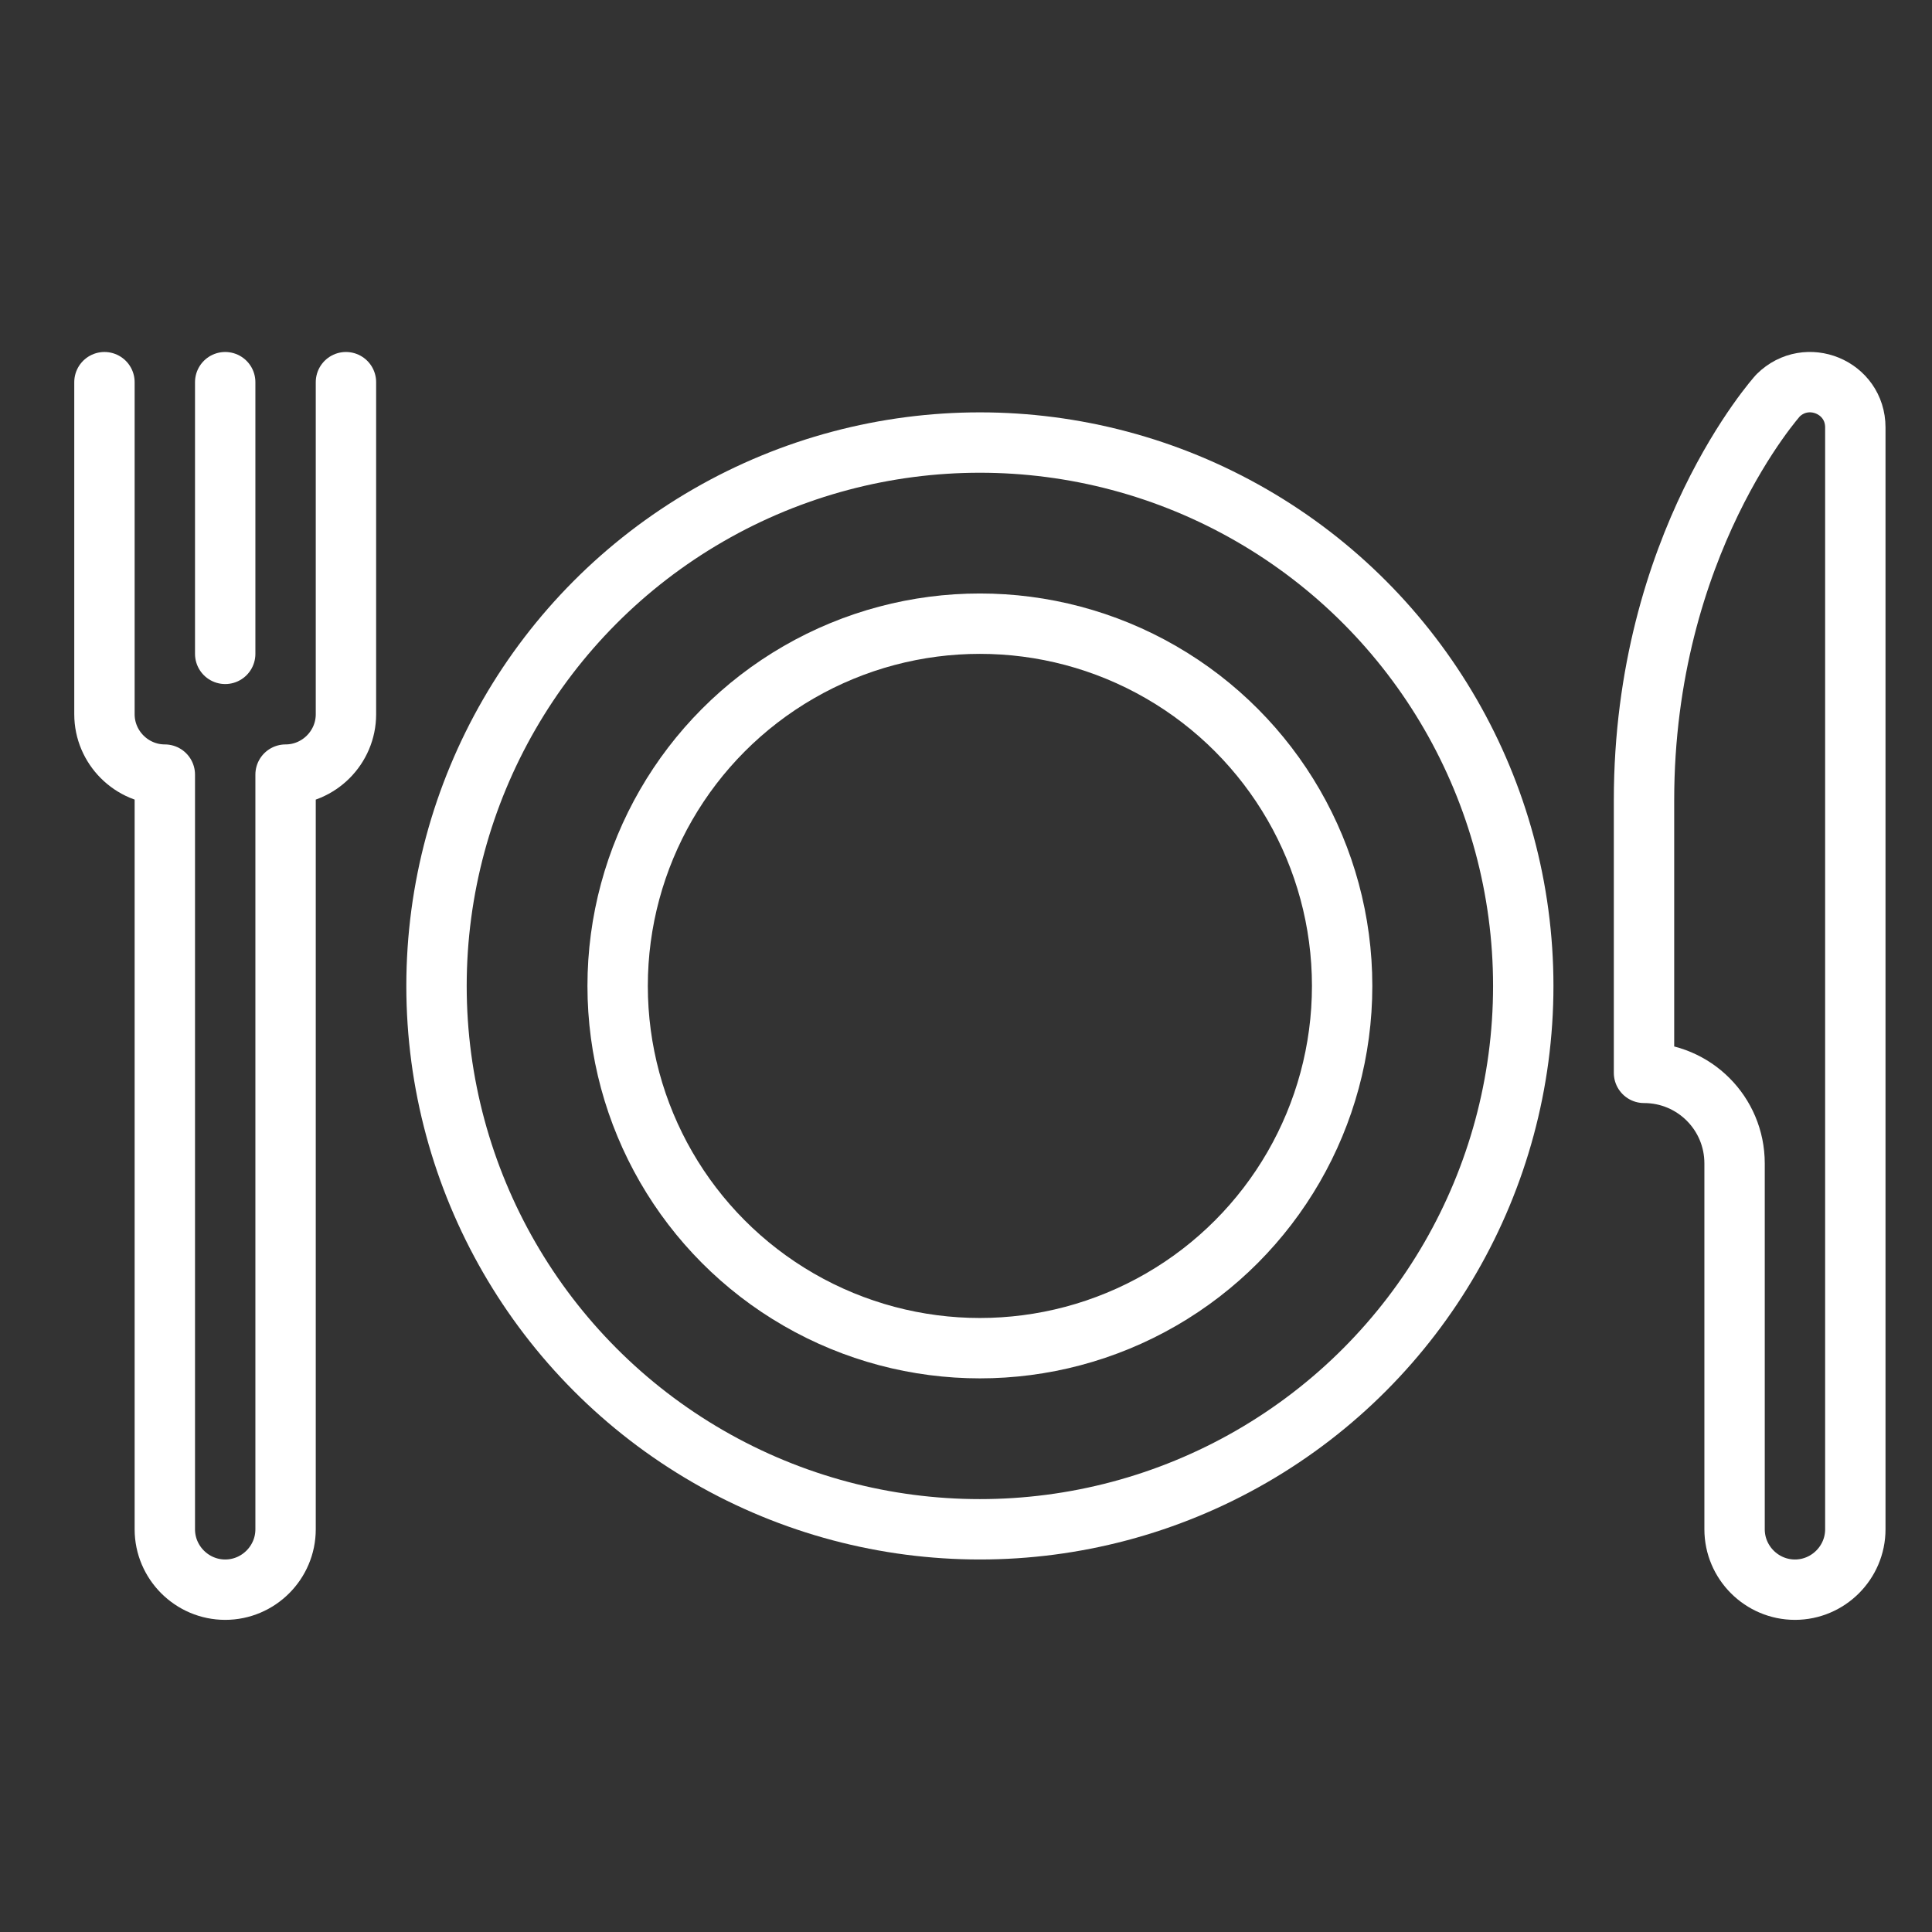
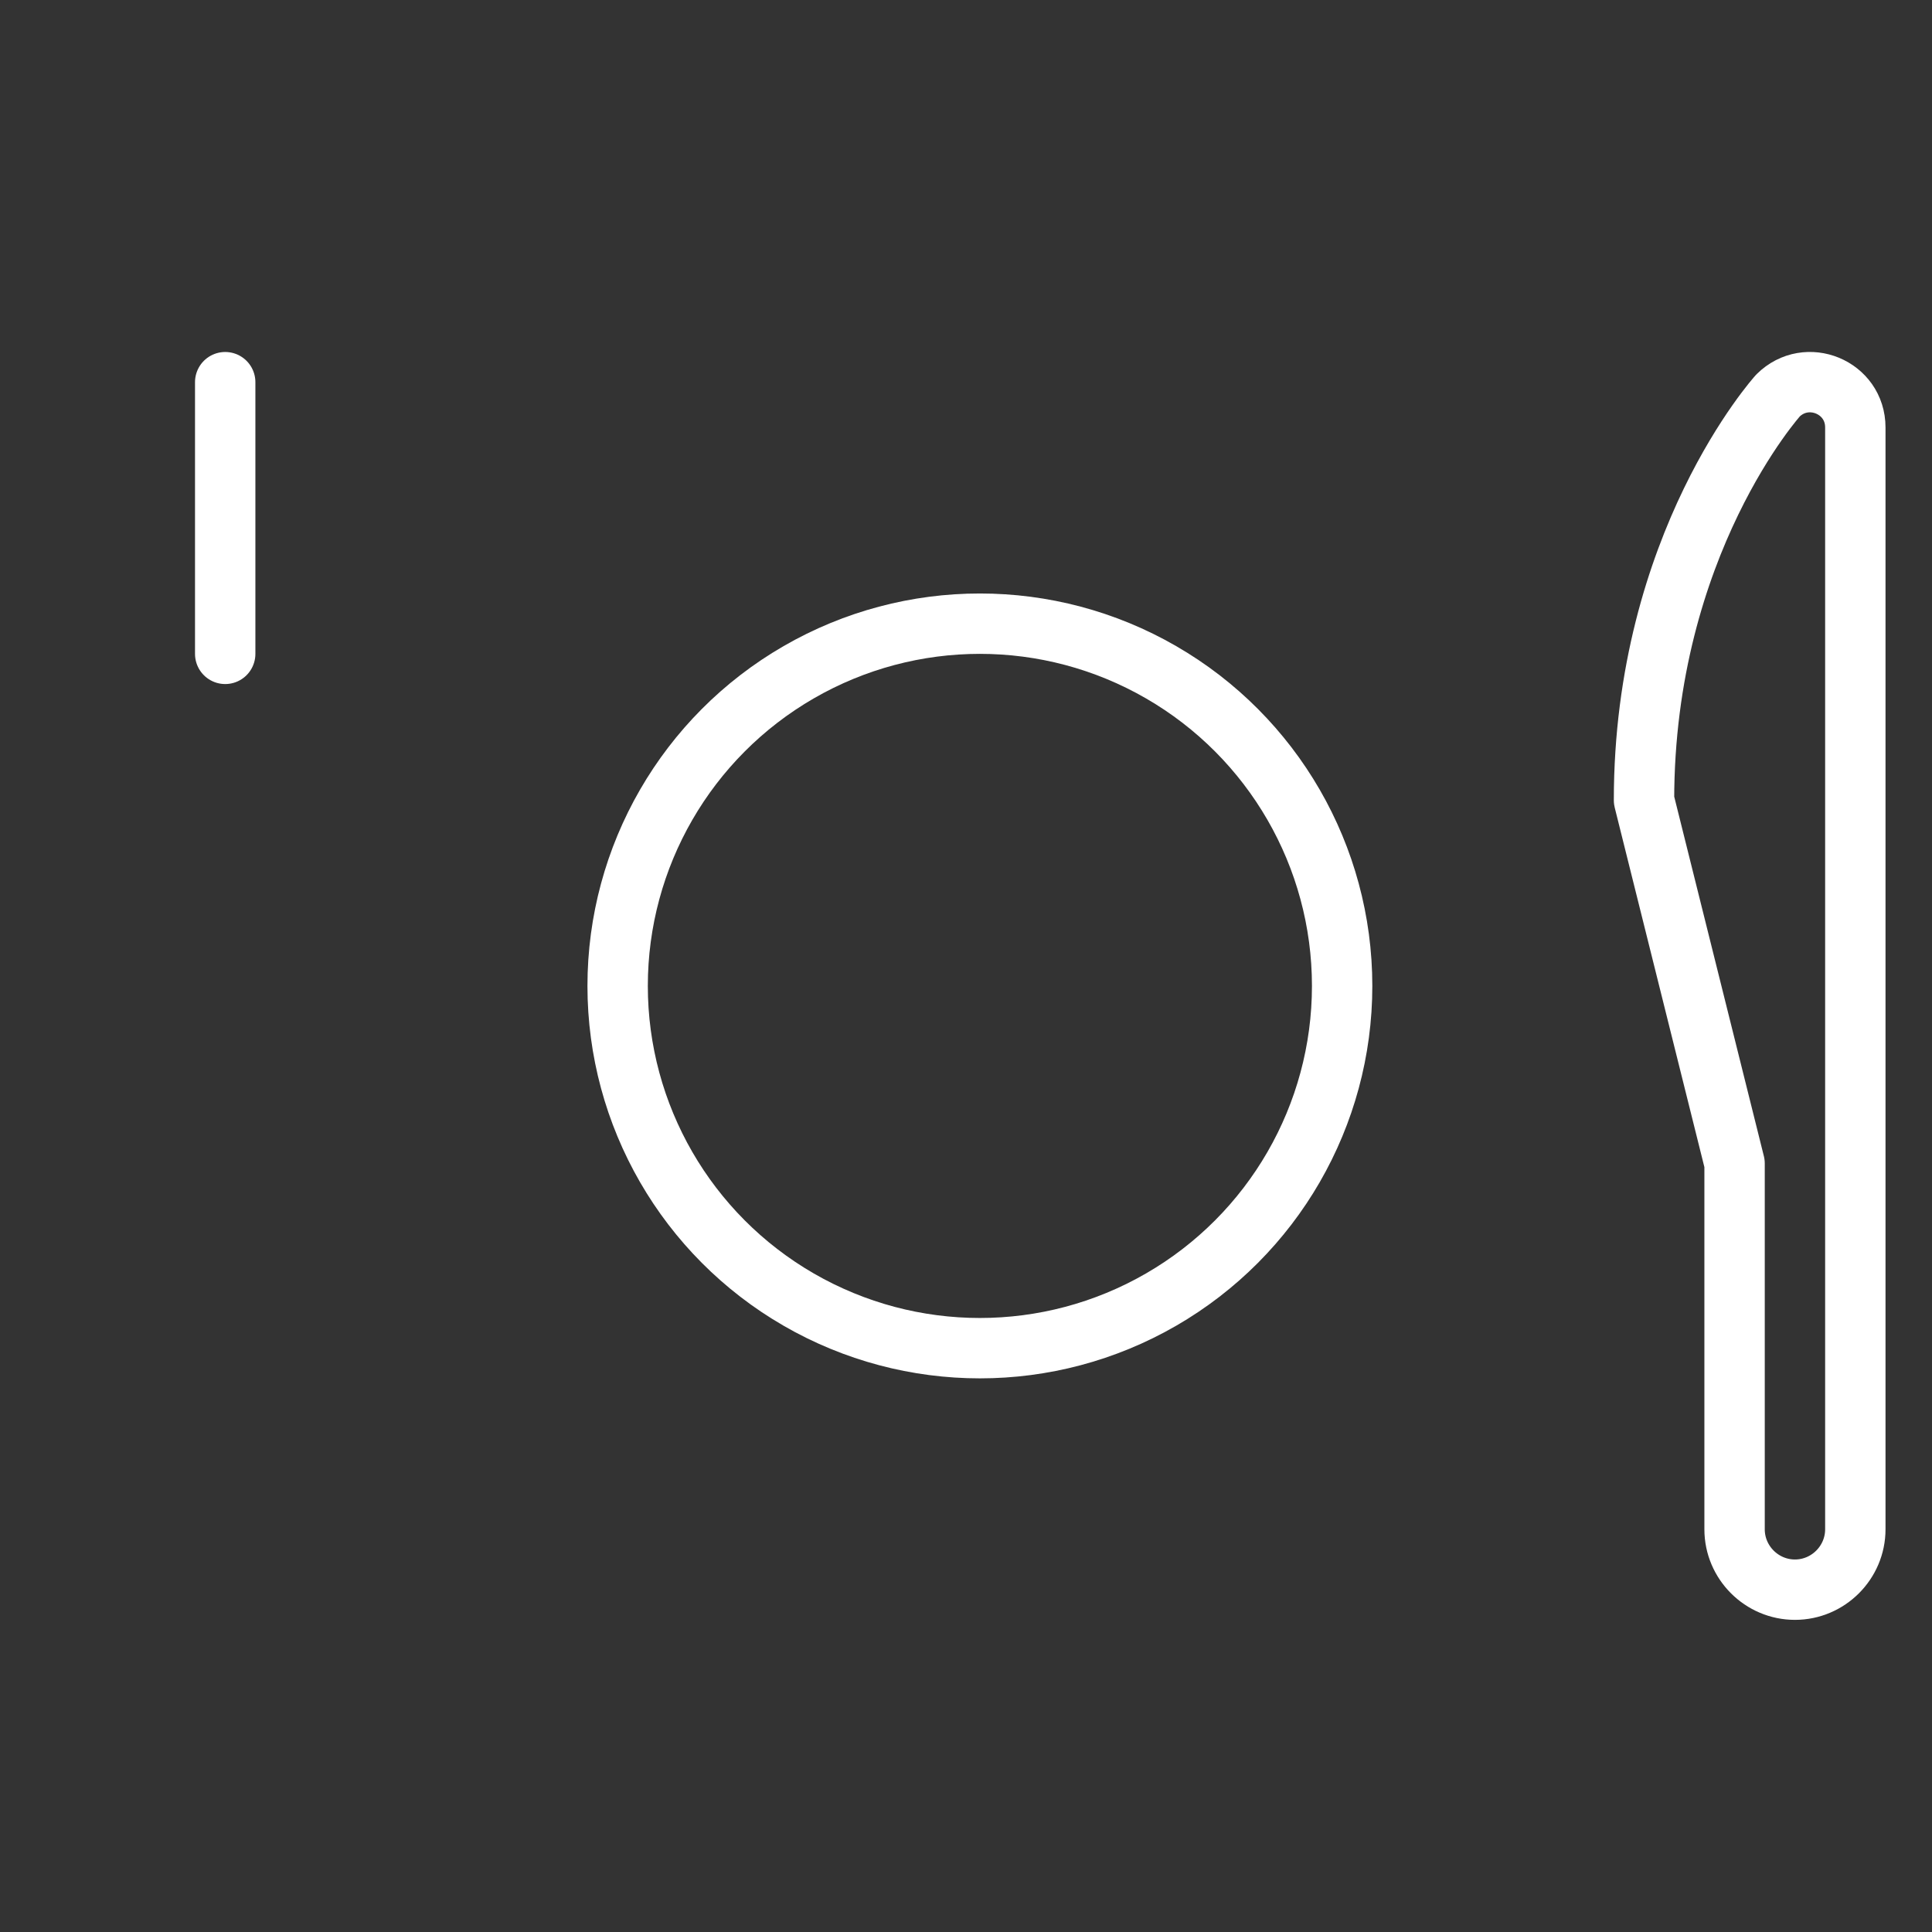
<svg xmlns="http://www.w3.org/2000/svg" width="64px" height="64px" viewBox="0 0 64 64" version="1.1">
  <rect x="0" y="0" width="64" height="64" fill="#333333" stroke="none" />
  <title>traiteur-white</title>
  <desc>Created with Sketch.</desc>
  <g id="Page-1" stroke="none" stroke-width="1" fill="none" fill-rule="evenodd" stroke-linecap="round" stroke-linejoin="round">
    <g id="Artboard" transform="translate(-516, -248)" stroke="#FFFFFF" stroke-width="2">
      <g id="traiteur-white" transform="translate(519, 260)">
-         <circle id="Oval" cx="29.46" cy="20.66" r="18" />
        <circle id="Oval" cx="29.46" cy="20.66" r="12" />
        <line x1="4.46" y1="0.66" x2="4.46" y2="9.66" id="Path" />
-         <path d="M0.46,0.66 L0.46,11.66 C0.46,12.76 1.36,13.66 2.46,13.66 L2.46,38.66 C2.46,39.76 3.36,40.66 4.46,40.66 C5.56,40.66 6.46,39.76 6.46,38.66 L6.46,13.66 C7.56,13.66 8.46,12.76 8.46,11.66 L8.46,0.66" id="Path" />
-         <path d="M58.46,38.66 C58.46,39.76 57.56,40.66 56.46,40.66 C55.36,40.66 54.46,39.76 54.46,38.66 L54.46,26.54 C54.46,24.88 53.12,23.54 51.46,23.54 L51.46,14.51 C51.46,6.01 55.9,1.1 55.9,1.1 C56.85,0.16 58.46,0.82 58.46,2.16 L58.46,38.66 Z" id="Path" />
+         <path d="M58.46,38.66 C58.46,39.76 57.56,40.66 56.46,40.66 C55.36,40.66 54.46,39.76 54.46,38.66 L54.46,26.54 L51.46,14.51 C51.46,6.01 55.9,1.1 55.9,1.1 C56.85,0.16 58.46,0.82 58.46,2.16 L58.46,38.66 Z" id="Path" />
      </g>
    </g>
  </g>
</svg>